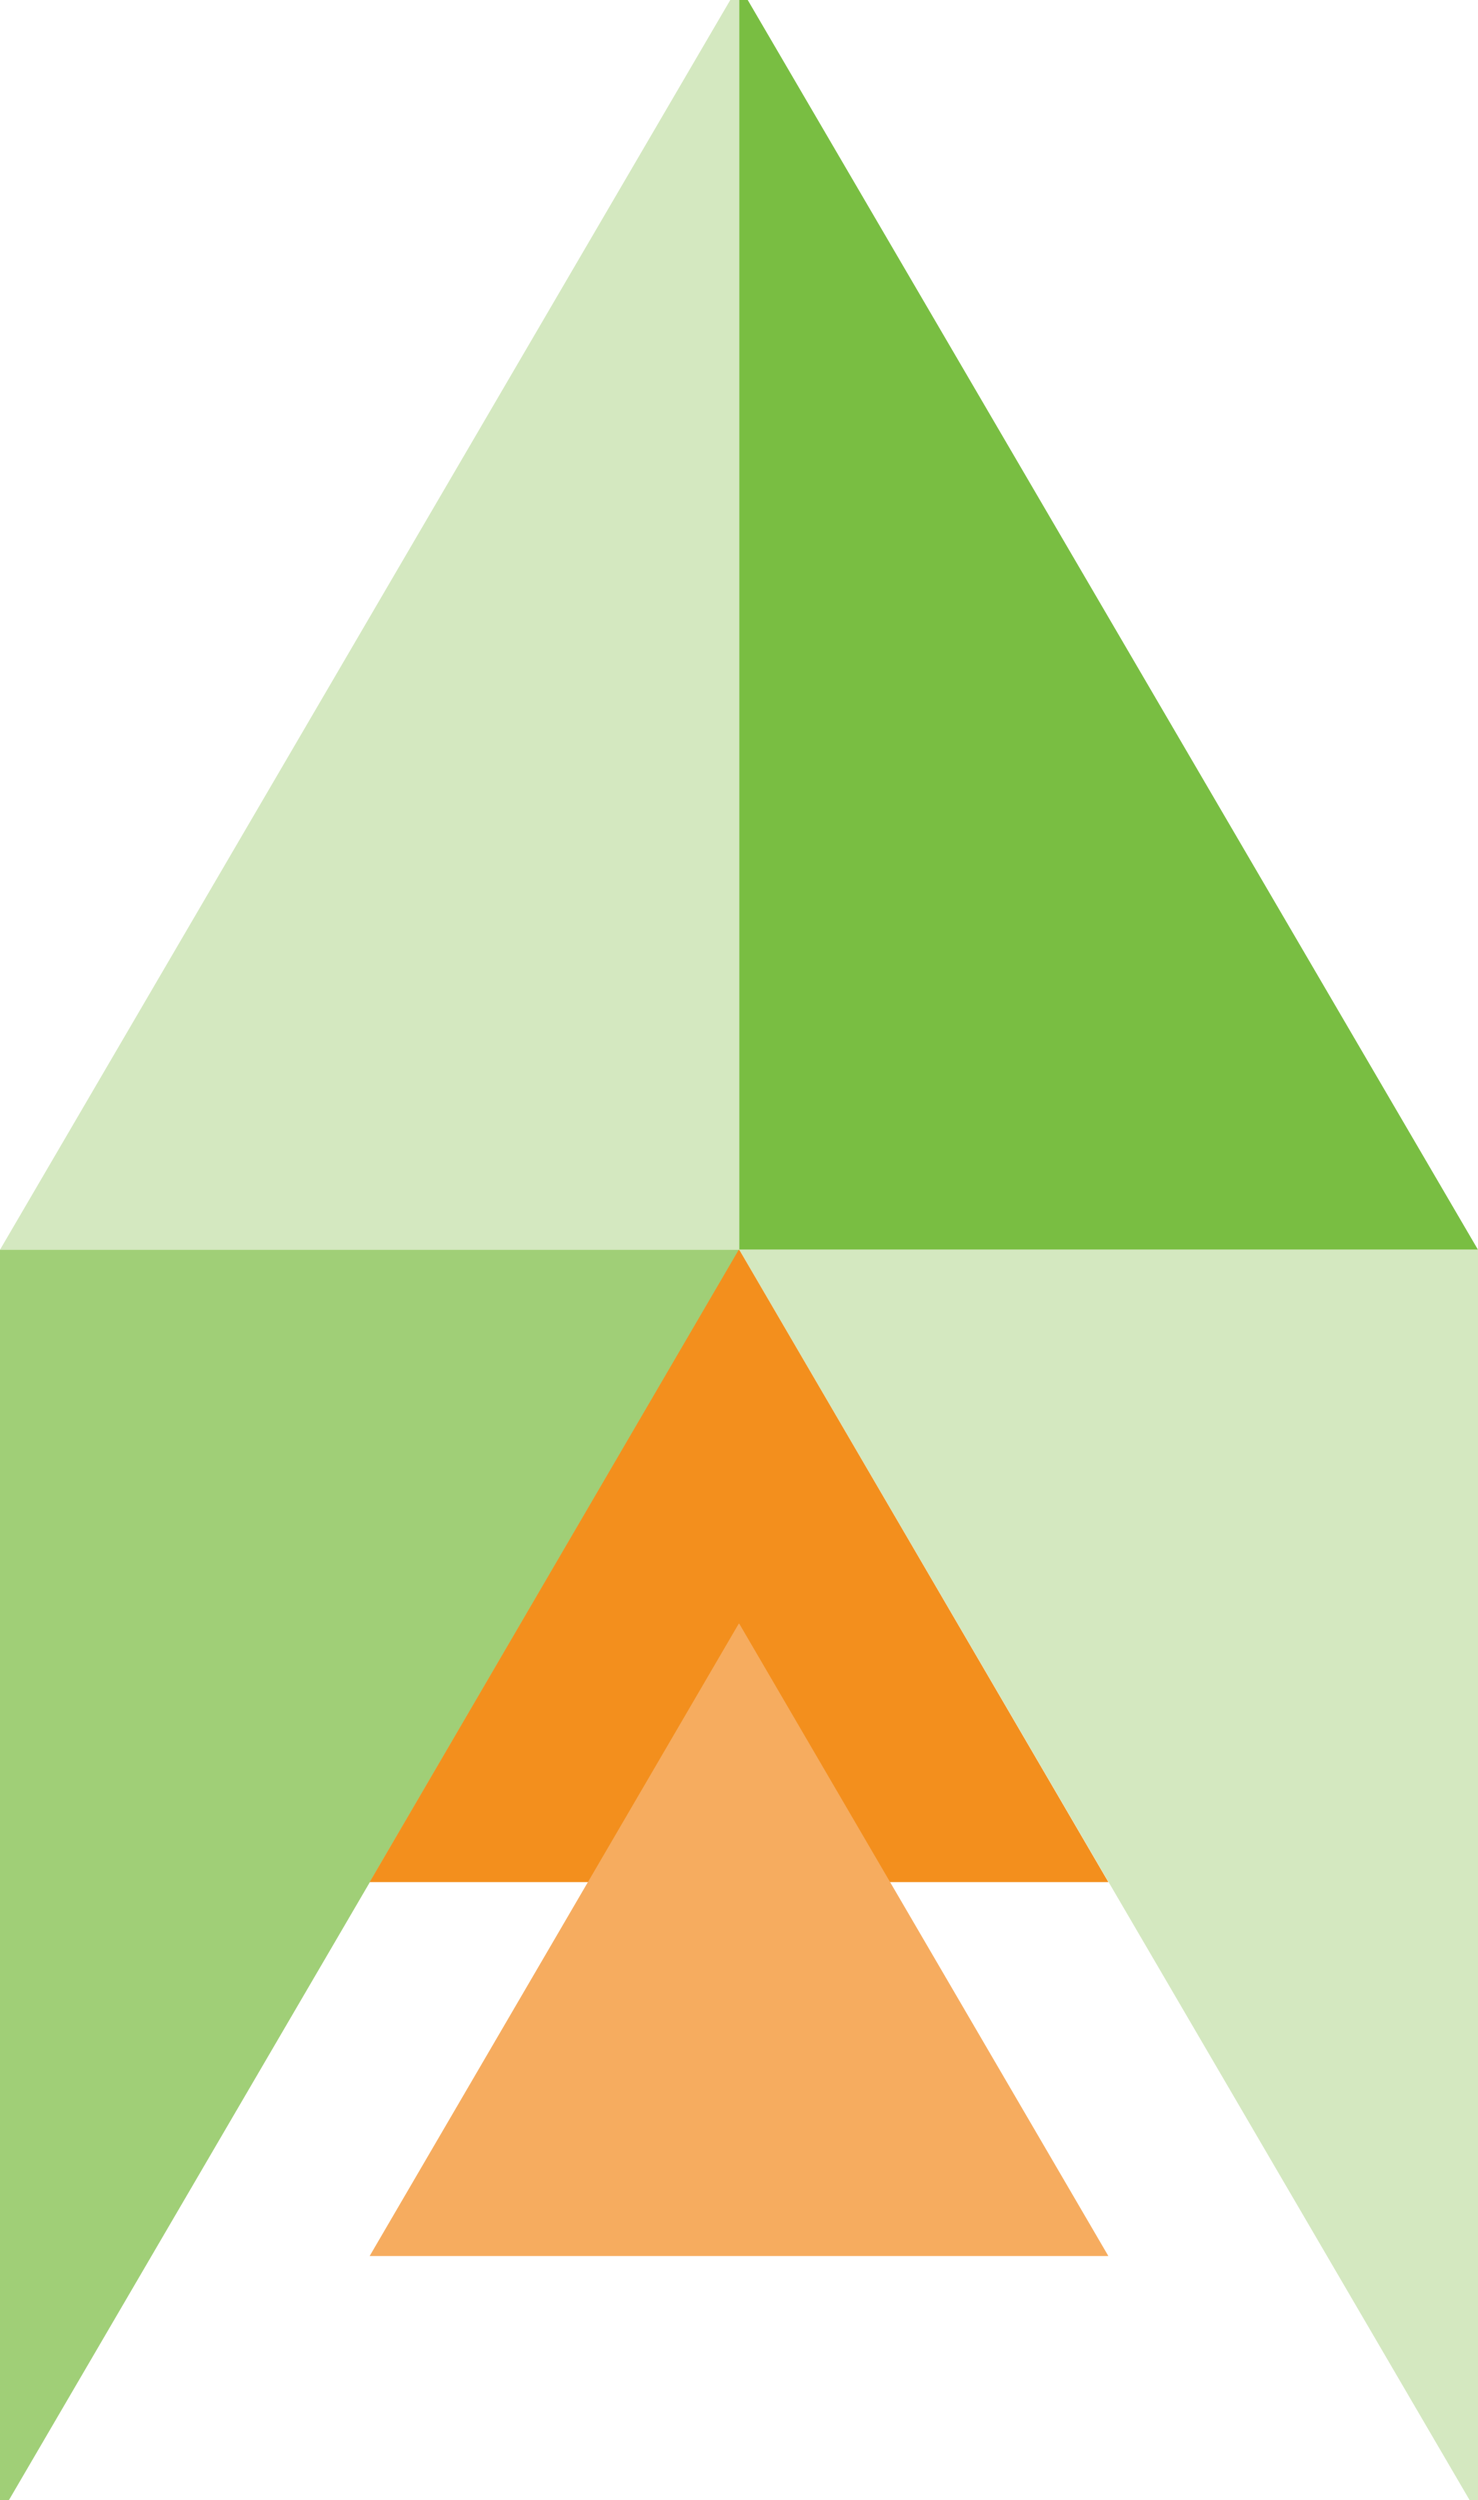
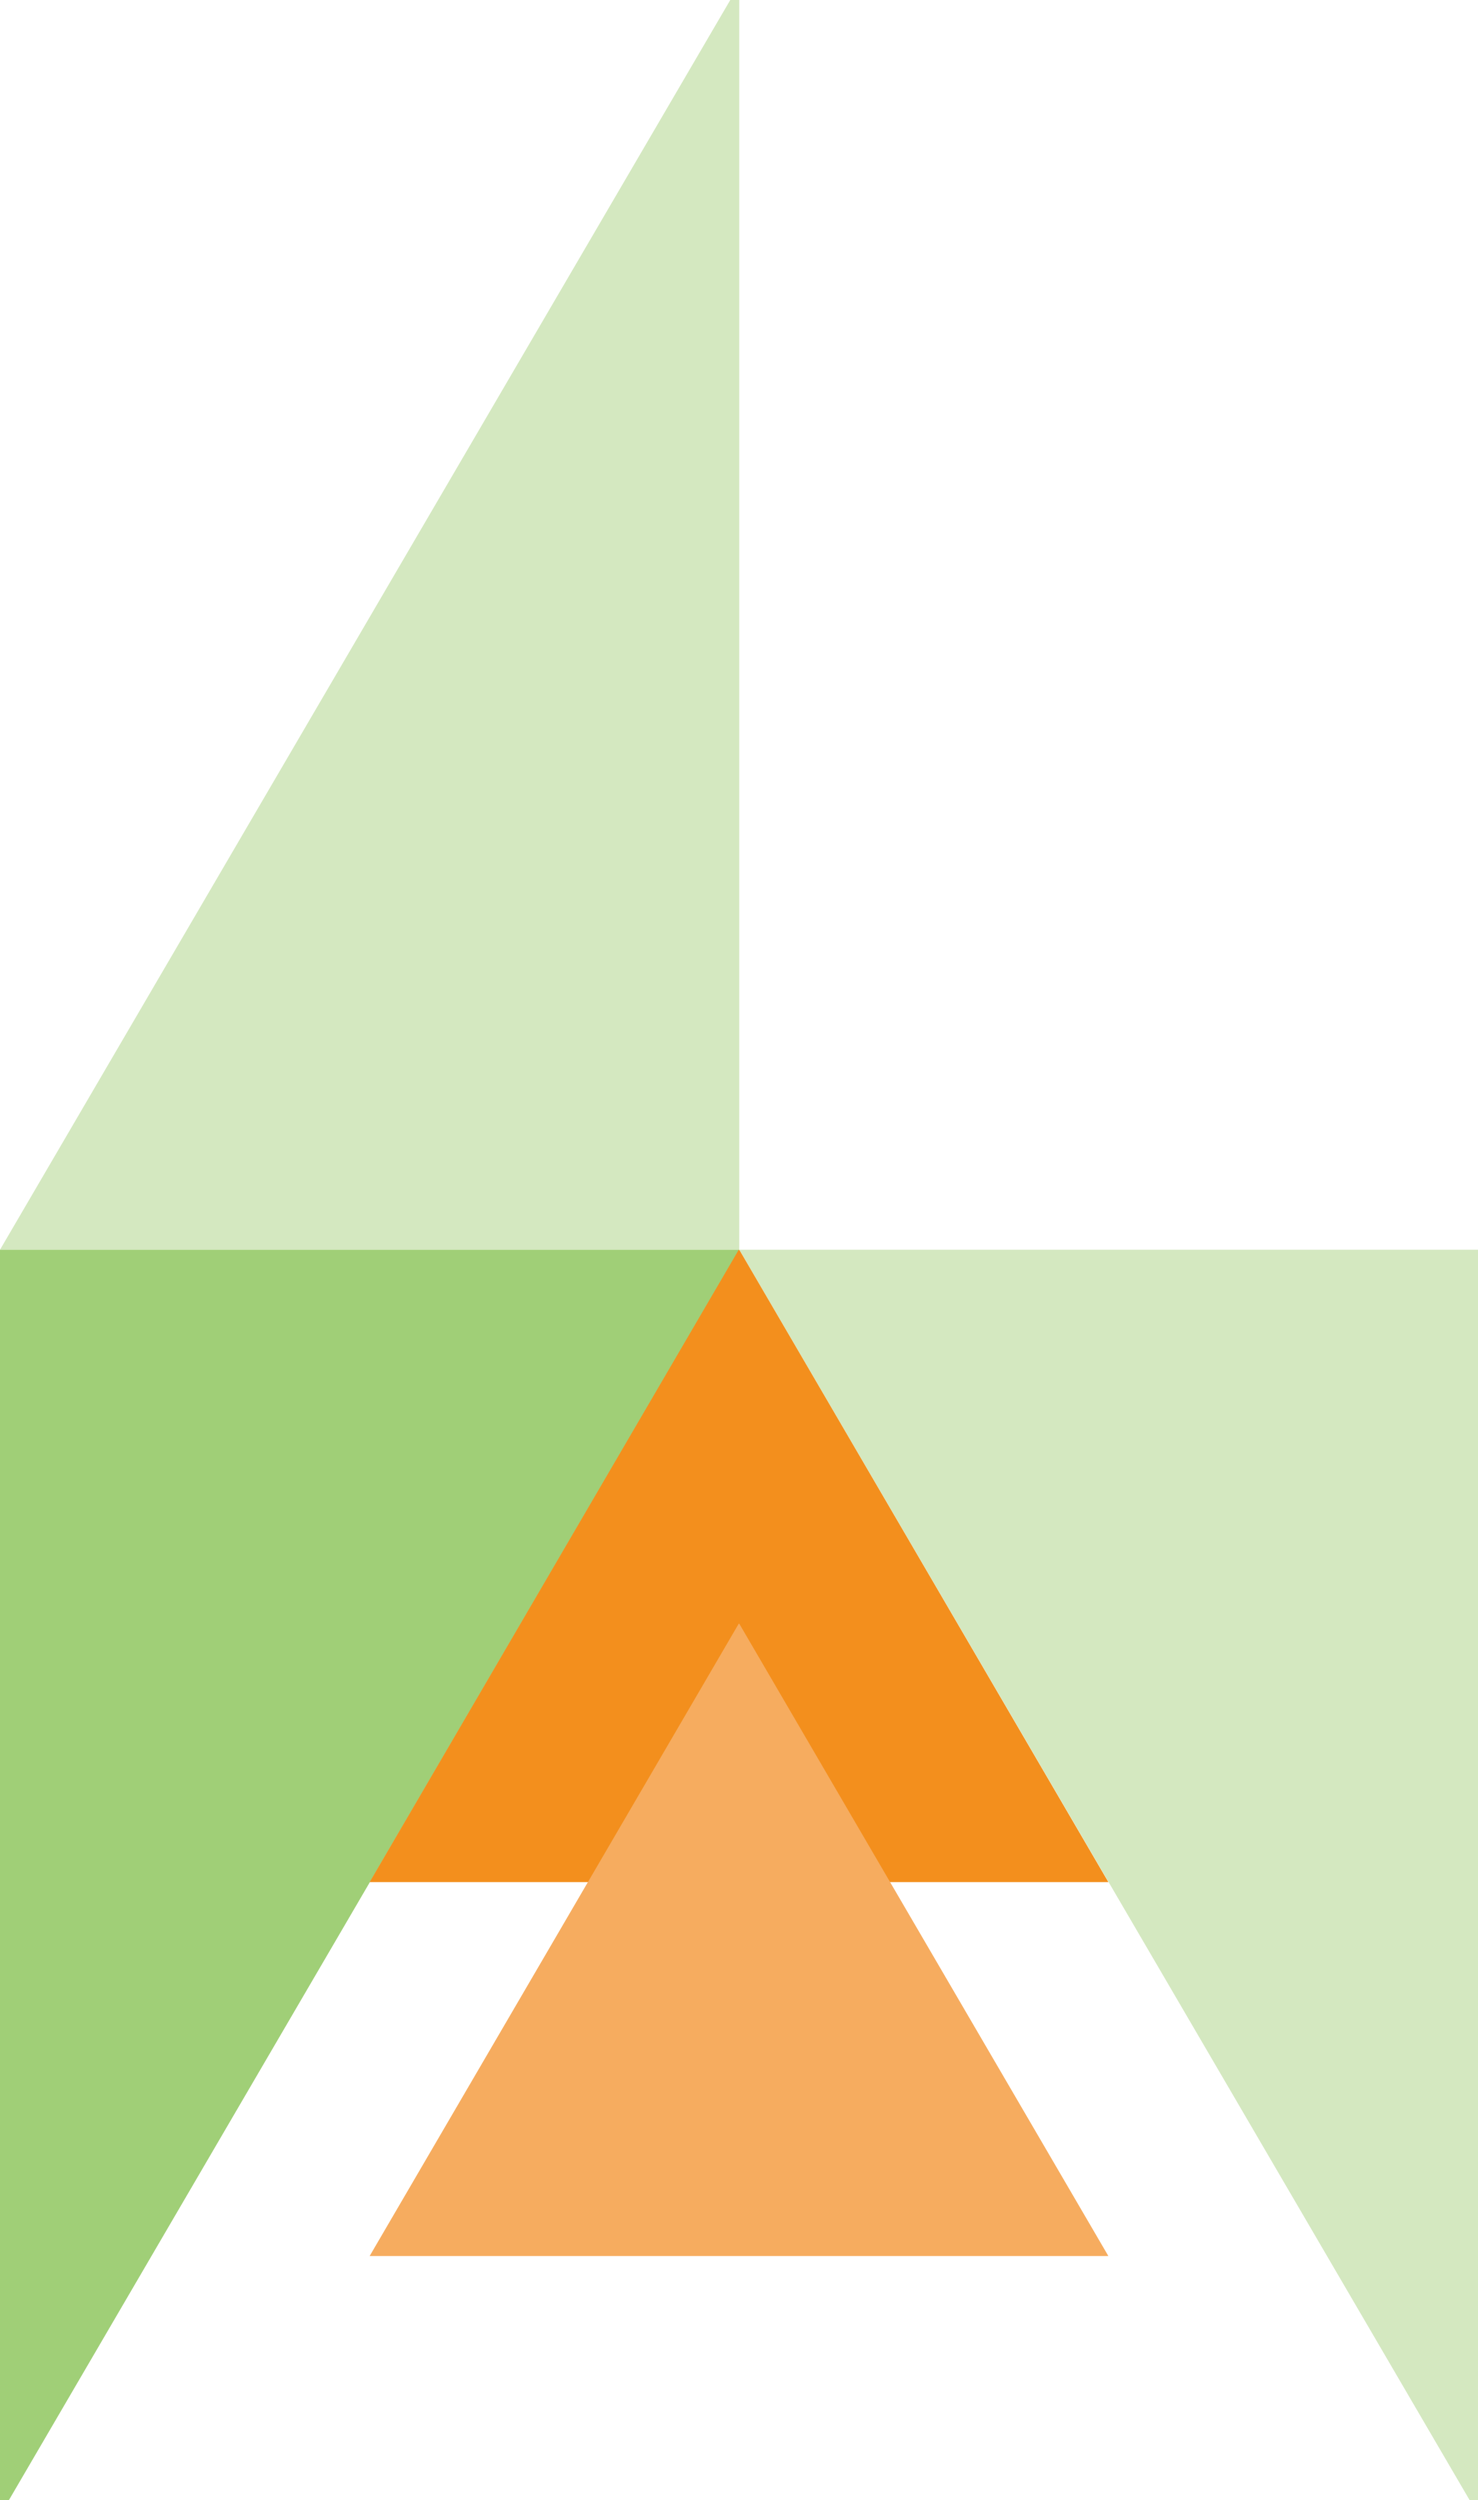
<svg xmlns="http://www.w3.org/2000/svg" preserveAspectRatio="xMidYMid slice" width="604px" height="1021px" id="Layer_1" data-name="Layer 1" viewBox="0 0 29.07 49.71">
  <defs>
    <style>.cls-1{fill:#d4e8c0;}.cls-2{fill:#79be42;}.cls-3{fill:#a0cf77;}.cls-4{fill:#f38f1d;}.cls-5{fill:#f6ac5f;}</style>
  </defs>
  <polygon class="cls-1" points="14.53 24.85 14.53 24.85 14.54 24.85 14.54 0 14.53 0 14.53 0 0 24.85 14.53 24.85" />
-   <polygon class="cls-2" points="14.54 24.85 14.54 24.85 14.54 24.85 14.54 0 14.54 0 14.54 0 29.07 24.85 14.54 24.85" />
  <polygon class="cls-3" points="0.01 24.85 0 24.85 0 24.85 0 49.71 0 49.71 0.01 49.71 14.54 24.85 0.01 24.85" />
  <polyline class="cls-1" points="14.54 24.85 29.07 24.85 29.07 24.85 29.07 24.85 29.07 49.71 29.07 49.71 29.07 49.71 14.54 24.85" />
  <polygon class="cls-4" points="14.53 37.28 14.54 37.28 14.54 37.28 21.8 37.28 14.54 24.85 14.54 24.86 14.53 24.85 7.27 37.28 14.53 37.28" />
  <polygon class="cls-5" points="14.53 44.63 14.54 44.63 14.54 44.63 21.8 44.63 14.54 32.2 14.54 32.2 14.53 32.2 7.27 44.63 14.53 44.63" />
</svg>